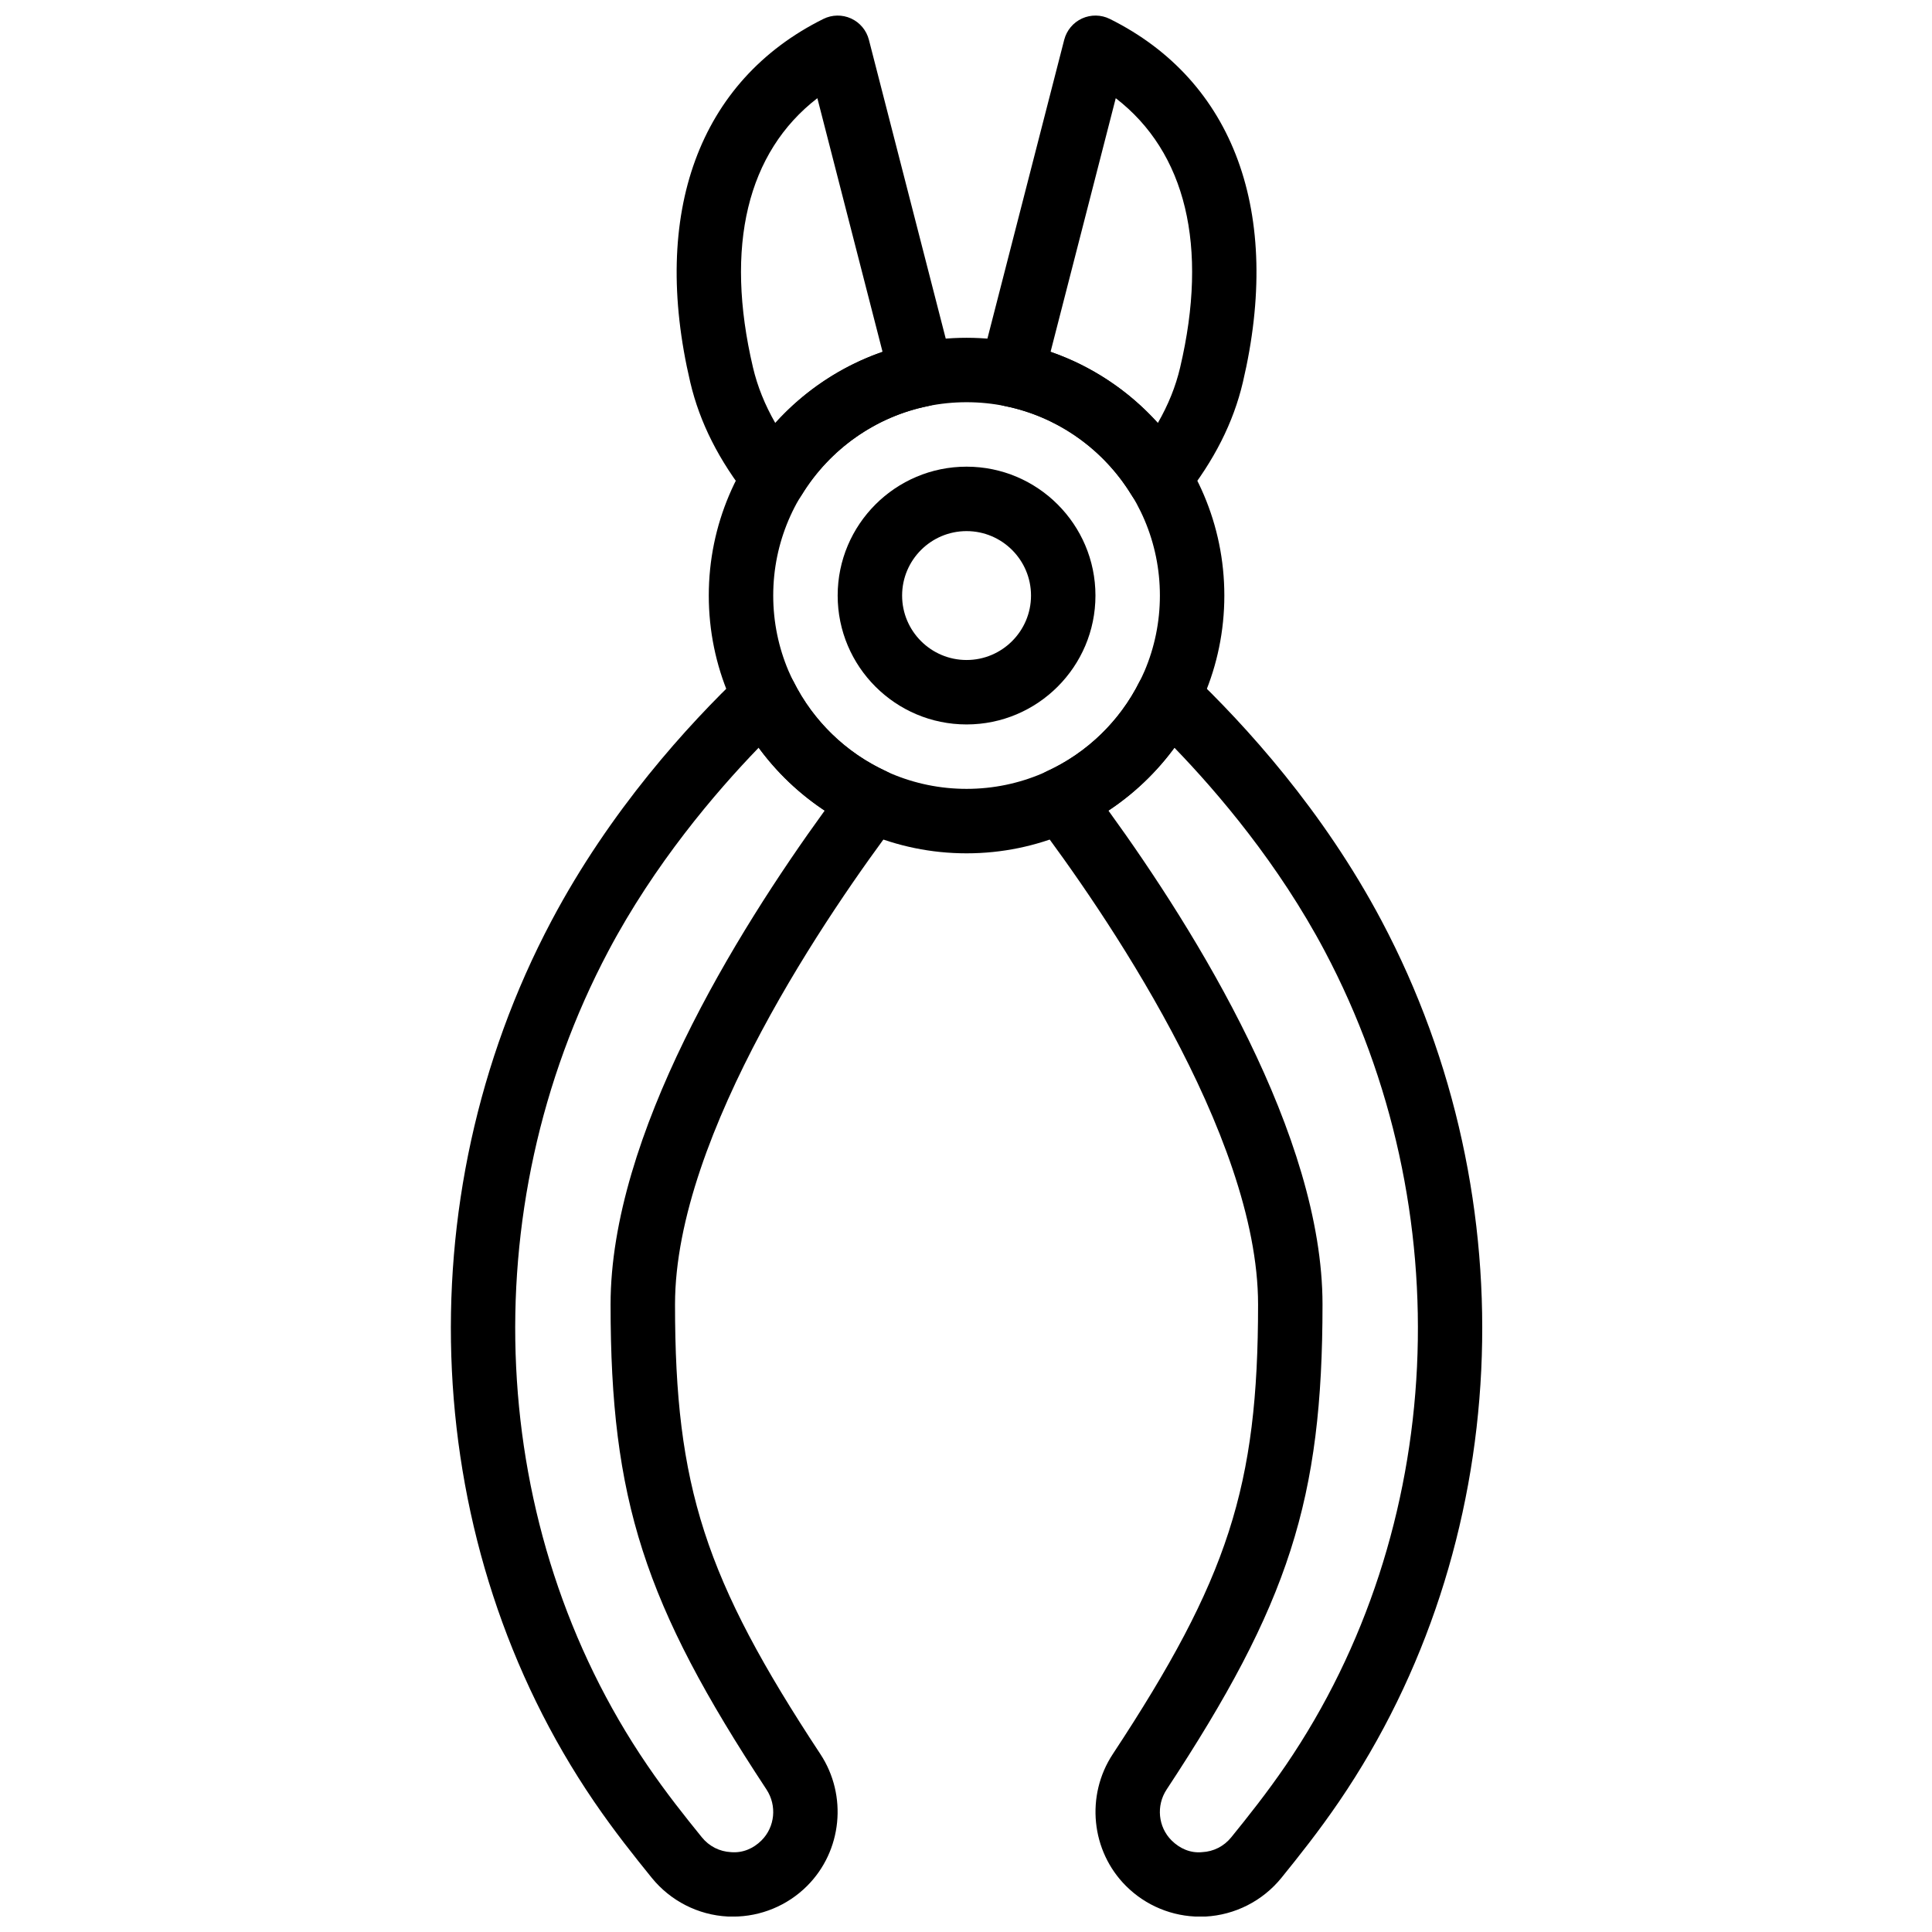
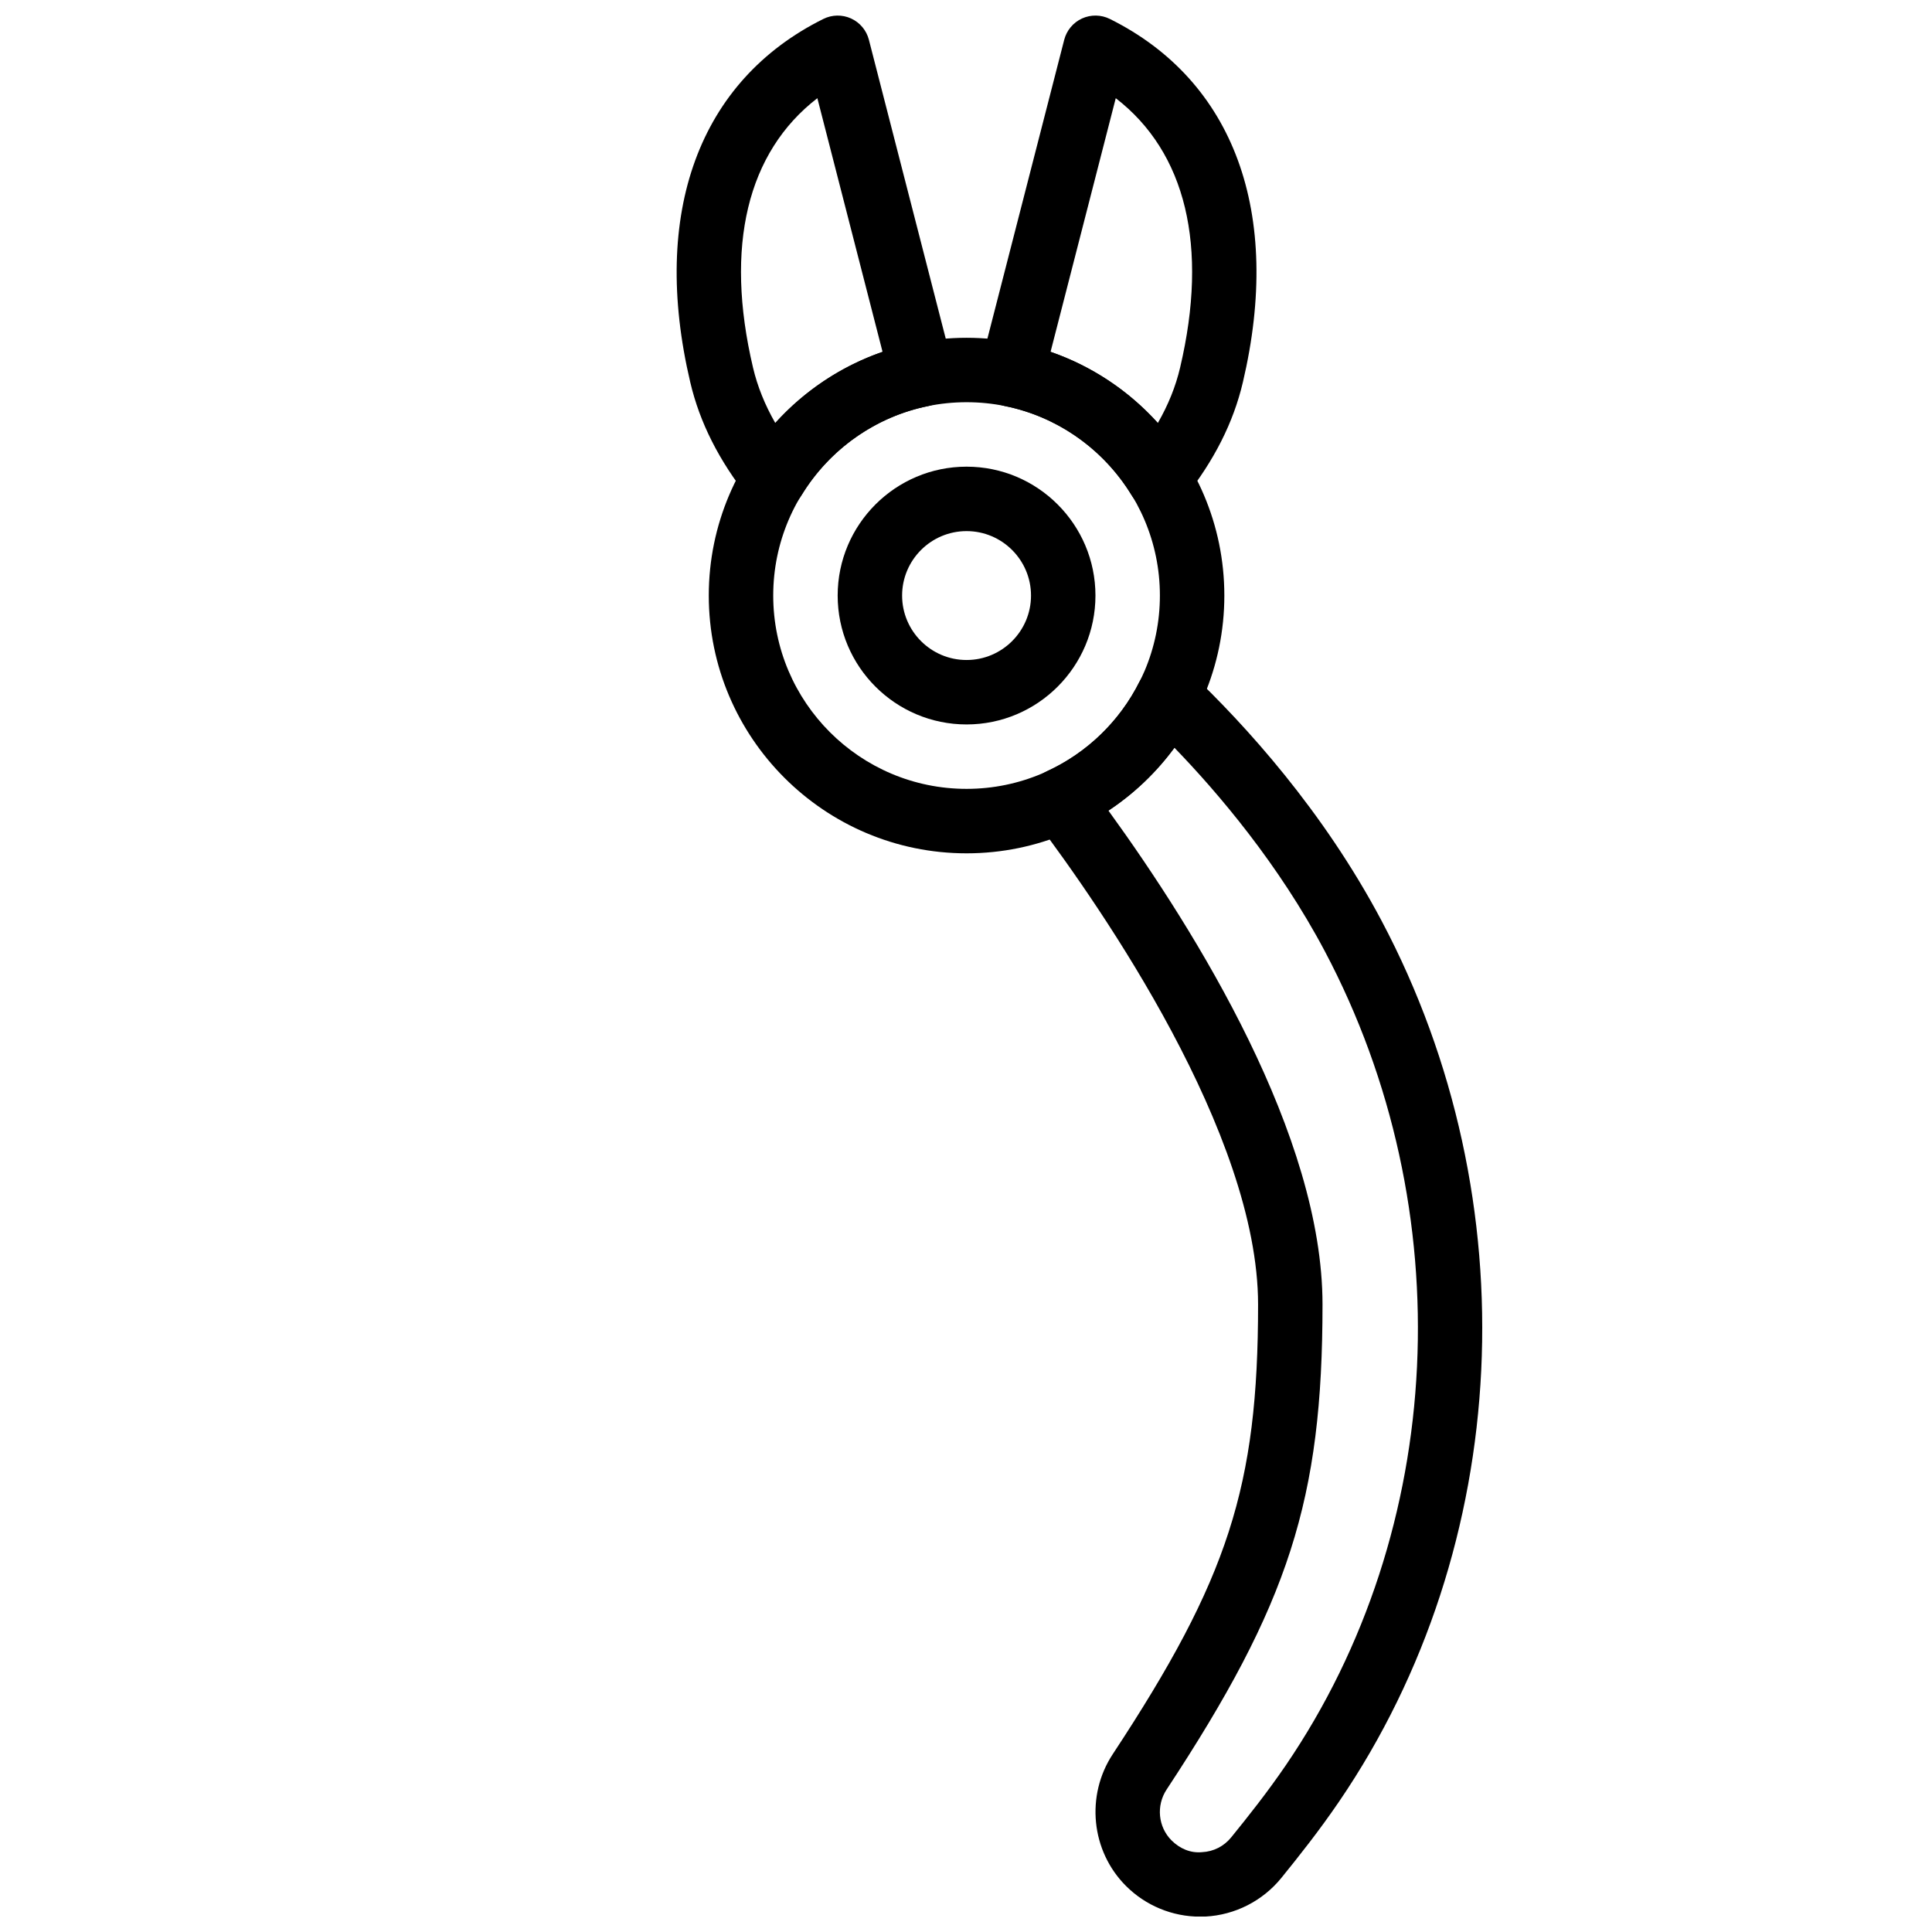
<svg xmlns="http://www.w3.org/2000/svg" width="800px" height="800px" version="1.1" viewBox="144 144 512 512">
  <defs>
    <clipPath id="d">
      <path d="m416 319h121v332.9h-121z" />
    </clipPath>
    <clipPath id="c">
-       <path d="m263 319h121v332.9h-121z" />
-     </clipPath>
+       </clipPath>
    <clipPath id="b">
      <path d="m403 148.09h74v131.91h-74z" />
    </clipPath>
    <clipPath id="a">
      <path d="m323 148.09h74v131.91h-74z" />
    </clipPath>
  </defs>
  <path d="m400.15 250.59c-28.258 0-51.238 22.977-51.238 51.234s22.98 51.234 51.238 51.234c28.254 0 51.234-22.977 51.234-51.234s-22.98-51.234-51.234-51.234m0 119.55c-37.668 0-68.316-30.645-68.316-68.312s30.648-68.312 68.316-68.312c37.664 0 68.312 30.645 68.312 68.312s-30.648 68.312-68.312 68.312" fill-rule="evenodd" />
  <g clip-path="url(#d)">
    <path d="m437.73 358.8c23.508 32.422 56.75 86.184 56.75 130.89 0 51.68-8.879 79.312-41.32 128.56-2.801 4.25-2.254 9.914 1.309 13.473 2.176 2.172 5.035 3.426 8.094 3.117 3.059-0.152 5.809-1.555 7.746-3.953 4.371-5.394 9.453-11.766 14.465-19.102 42.594-62.457 46.633-147.14 10.289-215.75-12.219-23.062-28.23-41.895-39.844-53.898-4.789 6.531-10.727 12.191-17.488 16.668m24.293 293.13c-7.332 0-14.414-2.922-19.629-8.141-9.266-9.254-10.734-23.961-3.492-34.941 30.586-46.434 38.5-70.934 38.5-119.16 0-45.188-41.336-104.89-59.113-128.45-1.555-2.066-2.094-4.723-1.461-7.234 0.621-2.492 2.356-4.582 4.703-5.668 10.547-4.859 19.223-13.262 24.422-23.672 1.203-2.414 3.5-4.125 6.168-4.594 2.672-0.445 5.394 0.359 7.352 2.231 14.574 13.859 35.195 36.512 50.68 65.75 39.27 74.129 34.848 165.73-11.273 233.36-5.371 7.879-10.715 14.574-15.301 20.238-4.953 6.106-12.289 9.844-20.129 10.254-0.469 0.023-0.953 0.035-1.426 0.035" fill-rule="evenodd" />
  </g>
  <g clip-path="url(#c)">
-     <path d="m345.07 342.13c-11.602 12.008-27.621 30.836-39.844 53.902-36.332 68.609-32.293 153.3 10.301 215.75 5.004 7.344 10.082 13.711 14.457 19.102 1.938 2.398 4.688 3.797 7.742 3.953 3.086 0.266 5.918-0.949 8.09-3.117 3.566-3.562 4.113-9.223 1.32-13.477-32.449-49.242-41.328-76.875-41.328-128.55 0-44.703 33.242-98.465 56.75-130.89-6.762-4.477-12.688-10.129-17.488-16.672m-6.797 309.8c-0.477 0-0.957-0.008-1.434-0.035-7.832-0.398-15.164-4.148-20.117-10.254-4.586-5.66-9.934-12.355-15.312-20.238-46.117-67.629-50.543-159.22-11.27-233.36 15.48-29.238 36.102-51.895 50.68-65.754 1.953-1.879 4.68-2.68 7.359-2.227 2.664 0.469 4.953 2.176 6.156 4.594 5.199 10.41 13.875 18.812 24.422 23.68 2.348 1.082 4.082 3.168 4.715 5.668 0.621 2.512 0.086 5.16-1.469 7.227-17.77 23.566-59.117 83.262-59.117 128.45 0 48.227 7.918 72.727 38.512 119.16 7.234 10.98 5.766 25.684-3.5 34.941-5.211 5.219-12.297 8.137-19.625 8.137" fill-rule="evenodd" />
-   </g>
+     </g>
  <g clip-path="url(#b)">
    <path d="m422.41 237.24c10.879 3.766 20.684 10.289 28.418 18.879 2.793-4.856 4.75-9.734 5.918-14.719 7.574-32.16 1.512-57.059-17.059-71.379zm28.734 42.055c-0.168 0-0.348-0.008-0.52-0.016-2.785-0.172-5.312-1.691-6.773-4.074-7.445-12.195-19.656-20.793-33.496-23.586-2.289-0.469-4.297-1.852-5.543-3.84-1.246-1.984-1.613-4.391-1.035-6.66l22.254-86.59c0.648-2.492 2.383-4.566 4.723-5.637 2.348-1.066 5.055-1.016 7.352 0.121 32.969 16.379 45.82 51.473 35.266 96.297-2.508 10.664-7.59 20.723-15.539 30.75-1.621 2.047-4.09 3.234-6.688 3.234z" fill-rule="evenodd" />
  </g>
  <g clip-path="url(#a)">
    <path d="m360.61 170.02c-18.57 14.32-24.633 39.223-17.059 71.371 1.176 4.988 3.133 9.871 5.918 14.73 7.742-8.59 17.539-15.113 28.418-18.879zm-11.449 109.28c-2.606 0-5.074-1.188-6.695-3.238-7.949-10.023-13.031-20.082-15.539-30.758-10.555-44.812 2.305-79.906 35.273-96.285 2.305-1.145 5.004-1.188 7.344-0.121 2.348 1.07 4.082 3.152 4.723 5.644l22.262 86.578c0.57 2.273 0.203 4.68-1.043 6.66-1.246 1.992-3.246 3.375-5.543 3.844-13.84 2.793-26.051 11.391-33.496 23.586-1.453 2.383-3.981 3.902-6.766 4.074-0.18 0.008-0.348 0.016-0.52 0.016z" fill-rule="evenodd" />
  </g>
  <path d="m400.15 284.75c-9.422 0-17.082 7.66-17.082 17.078s7.66 17.078 17.082 17.078c9.418 0 17.078-7.66 17.078-17.078s-7.66-17.078-17.078-17.078m0 51.234c-18.84 0-34.16-15.32-34.16-34.156s15.32-34.156 34.16-34.156c18.836 0 34.156 15.32 34.156 34.156s-15.32 34.156-34.156 34.156" fill-rule="evenodd" />
</svg>